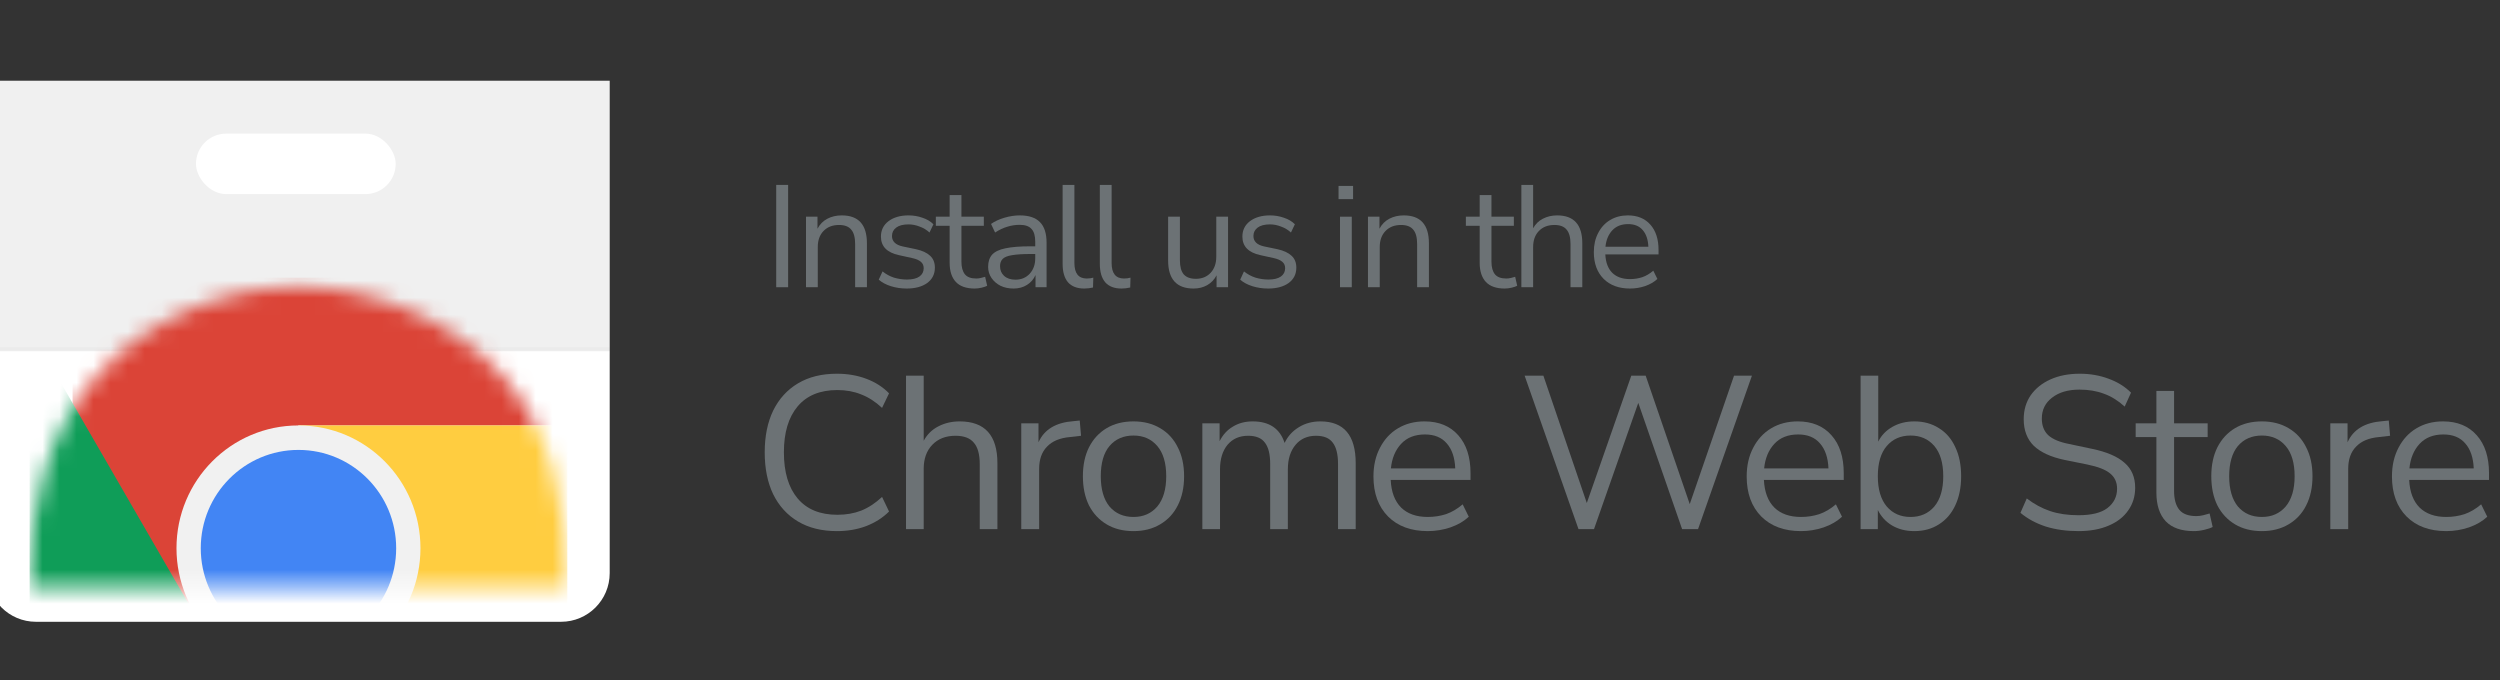
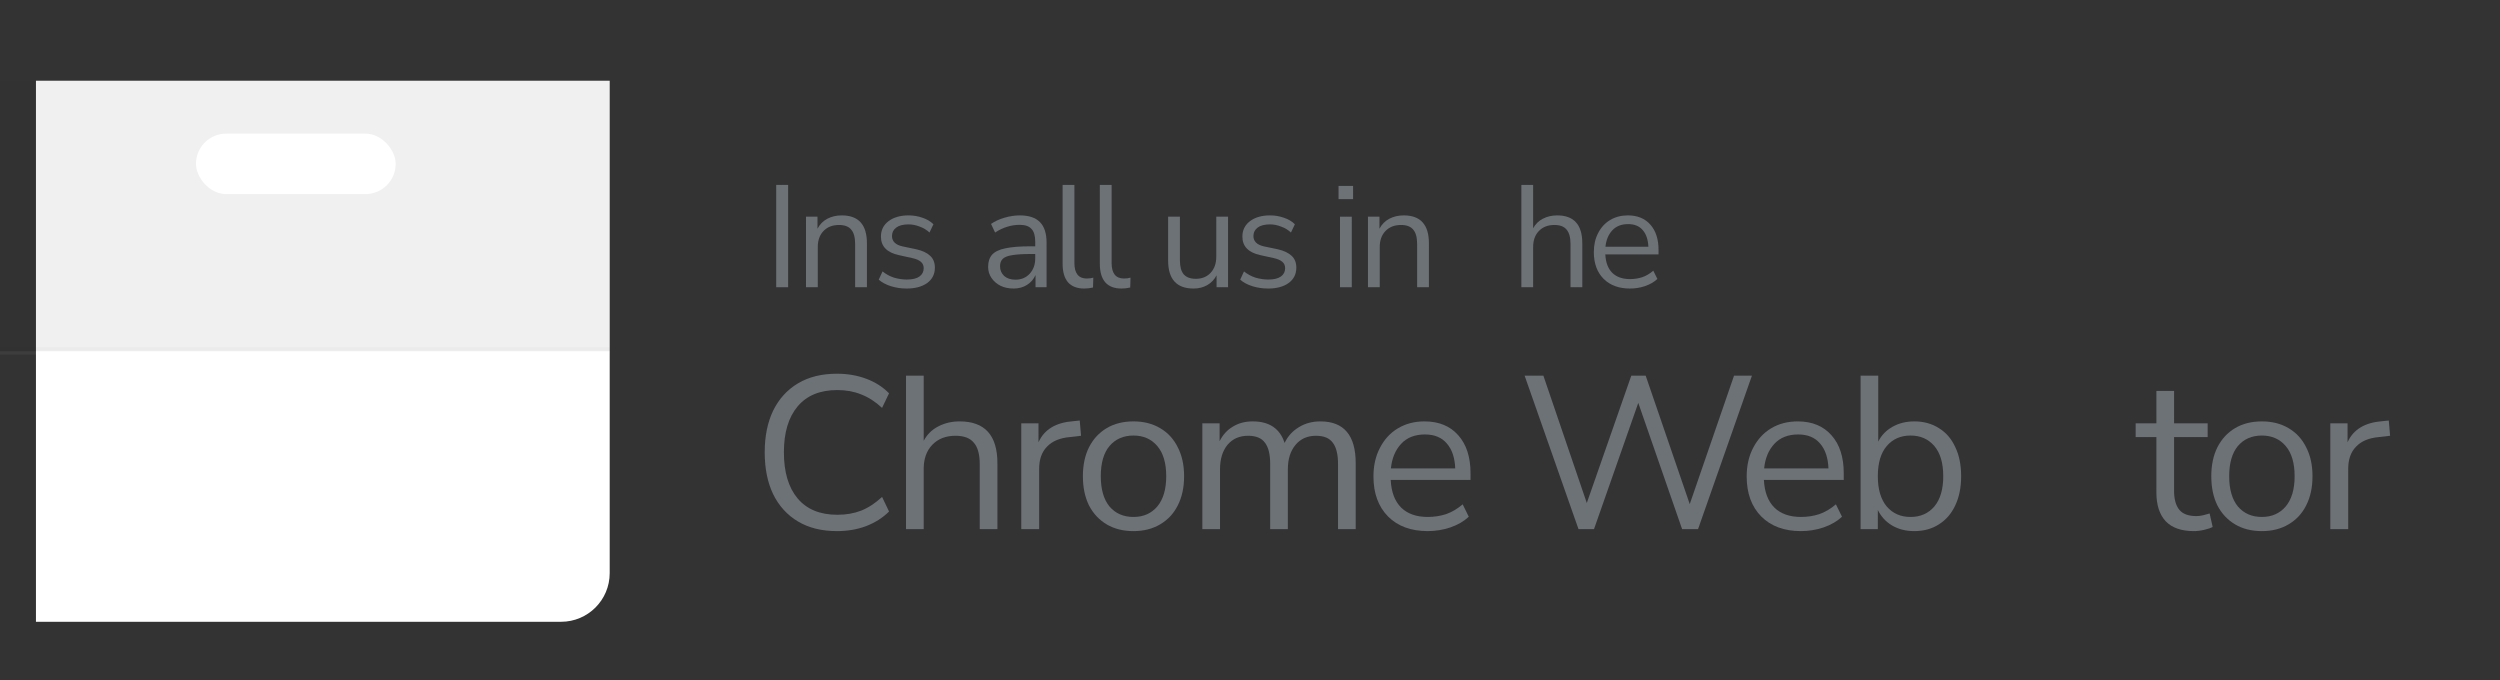
<svg xmlns="http://www.w3.org/2000/svg" width="147" height="40" viewBox="0 0 147 40" fill="none">
  <rect x="0" y="0" width="147" height="40" fill="#333333" stroke="none" />
  <g clip-path="url(#clip0_2901_25411)">
-     <path d="M-0.746 4.748H35.85V33.701C35.85 35.281 34.57 36.561 32.99 36.561H2.114C0.534 36.561 -0.746 35.281 -0.746 33.701V4.748Z" fill="white" />
+     <path d="M-0.746 4.748H35.85V33.701C35.85 35.281 34.57 36.561 32.99 36.561H2.114V4.748Z" fill="white" />
    <path d="M21.703 8.086H13.401C12.471 8.086 11.74 8.821 11.74 9.757C11.74 10.693 12.471 11.428 13.401 11.428H21.703C22.633 11.428 23.363 10.693 23.363 9.757C23.363 8.821 22.633 8.086 21.703 8.086Z" fill="white" />
    <path d="M-0.746 4.748H35.85V20.655H-0.746V4.748Z" fill="#212121" fill-opacity="0.07" />
    <path d="M-0.744 20.418H35.852V20.619H-0.744V20.418Z" fill="#212121" fill-opacity="0.02" />
    <path d="M-0.744 20.652H35.852V20.853H-0.744V20.652Z" fill="white" fill-opacity="0.05" />
    <rect x="11.523" y="7.857" width="11.743" height="3.556" rx="1.778" fill="white" />
    <mask id="mask0_2901_25411" style="mask-type:alpha" maskUnits="userSpaceOnUse" x="1" y="16" width="33" height="19">
-       <path d="M33.358 34.504C33.358 29.825 32.457 25.337 29.488 22.027C26.519 18.718 21.726 16.859 17.527 16.859C13.328 16.859 8.719 18.718 5.75 22.027C2.781 25.337 1.695 29.825 1.695 34.504L17.527 34.504H33.358Z" fill="#C4C4C4" />
-     </mask>
+       </mask>
    <g mask="url(#mask0_2901_25411)">
      <path d="M4.266 16.328V35.844H11.339L17.549 25.017H33.357V16.328H4.266ZM4.266 16.328V35.844H11.339L17.549 25.017H33.357V16.328H4.266Z" fill="#DB4437" />
      <path d="M1.742 48.142H16.786L23.76 41.124V35.877H11.306L1.742 19.336V48.142ZM1.742 48.142H16.786L23.76 41.124V35.877H11.306L1.742 19.336V48.142Z" fill="#0F9D58" />
      <path d="M17.551 25.016L23.761 35.843L16.787 48.14H33.358V25.016H17.551ZM17.551 25.016L23.761 35.843L16.787 48.14H33.358V25.016H17.551Z" fill="#FFCD40" />
      <path d="M17.55 39.452C21.512 39.452 24.723 36.22 24.723 32.234C24.723 28.247 21.512 25.016 17.55 25.016C13.588 25.016 10.377 28.247 10.377 32.234C10.377 36.22 13.588 39.452 17.55 39.452Z" fill="#F1F1F1" />
      <path d="M17.55 38.017C20.723 38.017 23.295 35.429 23.295 32.236C23.295 29.043 20.723 26.455 17.55 26.455C14.377 26.455 11.805 29.043 11.805 32.236C11.805 35.429 14.377 38.017 17.55 38.017Z" fill="#4285F4" />
    </g>
    <path d="M45.641 16.889V10.873H46.342V16.889H45.641Z" fill="#6C7275" />
    <path d="M47.392 16.889V12.742H48.068V13.45C48.205 13.188 48.398 12.992 48.649 12.861C48.9 12.73 49.182 12.665 49.496 12.665C50.482 12.665 50.975 13.211 50.975 14.303V16.889H50.282V14.346C50.282 13.959 50.205 13.678 50.051 13.501C49.903 13.319 49.664 13.228 49.333 13.228C48.951 13.228 48.646 13.348 48.418 13.587C48.196 13.82 48.085 14.133 48.085 14.525V16.889H47.392Z" fill="#6C7275" />
    <path d="M53.312 16.966C52.987 16.966 52.679 16.92 52.389 16.829C52.098 16.738 51.859 16.61 51.67 16.445L51.893 15.959C52.098 16.124 52.323 16.246 52.568 16.326C52.819 16.4 53.073 16.437 53.329 16.437C53.654 16.437 53.899 16.377 54.065 16.258C54.23 16.138 54.313 15.976 54.313 15.771C54.313 15.612 54.258 15.487 54.15 15.396C54.042 15.299 53.871 15.225 53.637 15.174L52.859 15.003C52.152 14.85 51.799 14.486 51.799 13.911C51.799 13.535 51.947 13.234 52.243 13.006C52.545 12.779 52.939 12.665 53.423 12.665C53.708 12.665 53.979 12.711 54.236 12.802C54.498 12.887 54.715 13.015 54.886 13.186L54.655 13.672C54.489 13.518 54.295 13.402 54.073 13.322C53.857 13.237 53.64 13.194 53.423 13.194C53.104 13.194 52.862 13.257 52.697 13.382C52.531 13.507 52.449 13.672 52.449 13.877C52.449 14.195 52.66 14.4 53.081 14.491L53.859 14.653C54.224 14.733 54.501 14.861 54.689 15.037C54.877 15.208 54.971 15.441 54.971 15.737C54.971 16.118 54.82 16.42 54.518 16.642C54.216 16.858 53.814 16.966 53.312 16.966Z" fill="#6C7275" />
-     <path d="M57.31 16.966C56.82 16.966 56.452 16.838 56.207 16.582C55.962 16.32 55.839 15.945 55.839 15.455V13.279H55.027V12.742H55.839V11.47H56.532V12.742H57.849V13.279H56.532V15.387C56.532 15.711 56.6 15.959 56.737 16.13C56.874 16.295 57.096 16.377 57.404 16.377C57.495 16.377 57.587 16.366 57.678 16.343C57.769 16.32 57.852 16.297 57.926 16.275L58.045 16.804C57.971 16.843 57.863 16.881 57.721 16.915C57.578 16.949 57.441 16.966 57.31 16.966Z" fill="#6C7275" />
    <path d="M59.598 16.966C59.313 16.966 59.057 16.912 58.829 16.804C58.606 16.69 58.43 16.536 58.299 16.343C58.167 16.149 58.102 15.933 58.102 15.694C58.102 15.393 58.179 15.154 58.333 14.978C58.492 14.801 58.752 14.676 59.111 14.602C59.476 14.523 59.972 14.483 60.599 14.483H60.872V14.218C60.872 13.865 60.798 13.612 60.65 13.459C60.507 13.299 60.277 13.22 59.957 13.22C59.707 13.22 59.464 13.257 59.231 13.331C58.997 13.399 58.758 13.513 58.512 13.672L58.273 13.168C58.489 13.015 58.752 12.893 59.06 12.802C59.373 12.711 59.672 12.665 59.957 12.665C60.493 12.665 60.889 12.796 61.146 13.058C61.408 13.319 61.539 13.726 61.539 14.278V16.889H60.889V16.172C60.781 16.417 60.613 16.61 60.385 16.753C60.163 16.895 59.9 16.966 59.598 16.966ZM59.709 16.445C60.051 16.445 60.331 16.329 60.547 16.095C60.764 15.857 60.872 15.555 60.872 15.191V14.935H60.607C60.145 14.935 59.781 14.958 59.513 15.003C59.251 15.043 59.065 15.117 58.957 15.225C58.854 15.327 58.803 15.47 58.803 15.652C58.803 15.885 58.883 16.076 59.042 16.223C59.208 16.371 59.43 16.445 59.709 16.445Z" fill="#6C7275" />
    <path d="M63.756 16.966C63.334 16.966 63.015 16.843 62.798 16.599C62.587 16.349 62.482 15.987 62.482 15.515V10.873H63.175V15.464C63.175 16.073 63.417 16.377 63.901 16.377C64.044 16.377 64.172 16.36 64.286 16.326L64.269 16.906C64.092 16.946 63.921 16.966 63.756 16.966Z" fill="#6C7275" />
    <path d="M65.944 16.966C65.522 16.966 65.203 16.843 64.987 16.599C64.776 16.349 64.67 15.987 64.67 15.515V10.873H65.363V15.464C65.363 16.073 65.605 16.377 66.09 16.377C66.232 16.377 66.36 16.36 66.474 16.326L66.457 16.906C66.28 16.946 66.109 16.966 65.944 16.966Z" fill="#6C7275" />
    <path d="M70.183 16.966C69.185 16.966 68.686 16.417 68.686 15.319V12.742H69.379V15.31C69.379 15.68 69.453 15.953 69.601 16.13C69.755 16.306 69.995 16.394 70.32 16.394C70.673 16.394 70.961 16.277 71.183 16.044C71.406 15.805 71.517 15.49 71.517 15.097V12.742H72.209V16.889H71.534V16.189C71.403 16.44 71.218 16.633 70.978 16.77C70.744 16.9 70.479 16.966 70.183 16.966Z" fill="#6C7275" />
    <path d="M74.565 16.966C74.24 16.966 73.933 16.92 73.642 16.829C73.351 16.738 73.112 16.61 72.924 16.445L73.146 15.959C73.351 16.124 73.576 16.246 73.822 16.326C74.072 16.4 74.326 16.437 74.582 16.437C74.907 16.437 75.153 16.377 75.318 16.258C75.483 16.138 75.566 15.976 75.566 15.771C75.566 15.612 75.512 15.487 75.403 15.396C75.295 15.299 75.124 15.225 74.89 15.174L74.112 15.003C73.405 14.85 73.052 14.486 73.052 13.911C73.052 13.535 73.2 13.234 73.496 13.006C73.799 12.779 74.192 12.665 74.677 12.665C74.962 12.665 75.232 12.711 75.489 12.802C75.751 12.887 75.968 13.015 76.139 13.186L75.908 13.672C75.743 13.518 75.549 13.402 75.326 13.322C75.11 13.237 74.893 13.194 74.677 13.194C74.357 13.194 74.115 13.257 73.95 13.382C73.784 13.507 73.702 13.672 73.702 13.877C73.702 14.195 73.913 14.4 74.335 14.491L75.113 14.653C75.477 14.733 75.754 14.861 75.942 15.037C76.13 15.208 76.224 15.441 76.224 15.737C76.224 16.118 76.073 16.42 75.771 16.642C75.469 16.858 75.067 16.966 74.565 16.966Z" fill="#6C7275" />
    <path d="M78.706 11.709V10.933H79.561V11.709H78.706ZM78.792 16.889V12.742H79.484V16.889H78.792Z" fill="#6C7275" />
    <path d="M80.437 16.889V12.742H81.112V13.45C81.249 13.188 81.443 12.992 81.694 12.861C81.945 12.73 82.227 12.665 82.54 12.665C83.526 12.665 84.02 13.211 84.02 14.303V16.889H83.327V14.346C83.327 13.959 83.25 13.678 83.096 13.501C82.948 13.319 82.709 13.228 82.378 13.228C81.996 13.228 81.691 13.348 81.463 13.587C81.241 13.82 81.129 14.133 81.129 14.525V16.889H80.437Z" fill="#6C7275" />
-     <path d="M88.476 16.966C87.986 16.966 87.618 16.838 87.373 16.582C87.128 16.32 87.005 15.945 87.005 15.455V13.279H86.193V12.742H87.005V11.47H87.698V12.742H89.015V13.279H87.698V15.387C87.698 15.711 87.766 15.959 87.903 16.13C88.04 16.295 88.262 16.377 88.57 16.377C88.661 16.377 88.752 16.366 88.844 16.343C88.935 16.32 89.017 16.297 89.092 16.275L89.211 16.804C89.137 16.843 89.029 16.881 88.886 16.915C88.744 16.949 88.607 16.966 88.476 16.966Z" fill="#6C7275" />
    <path d="M89.456 16.889V10.873H90.148V13.425C90.285 13.174 90.476 12.986 90.721 12.861C90.972 12.73 91.252 12.665 91.559 12.665C92.546 12.665 93.039 13.211 93.039 14.303V16.889H92.346V14.346C92.346 13.959 92.269 13.678 92.115 13.501C91.967 13.319 91.728 13.228 91.397 13.228C91.015 13.228 90.71 13.348 90.482 13.587C90.26 13.82 90.148 14.133 90.148 14.525V16.889H89.456Z" fill="#6C7275" />
    <path d="M95.846 16.966C95.191 16.966 94.672 16.775 94.29 16.394C93.908 16.007 93.717 15.484 93.717 14.824C93.717 14.397 93.803 14.022 93.974 13.698C94.145 13.368 94.378 13.114 94.675 12.938C94.977 12.756 95.325 12.665 95.718 12.665C96.282 12.665 96.724 12.847 97.043 13.211C97.362 13.57 97.522 14.065 97.522 14.696V14.96H94.393C94.415 15.433 94.552 15.794 94.803 16.044C95.054 16.289 95.402 16.411 95.846 16.411C96.097 16.411 96.336 16.374 96.564 16.3C96.792 16.221 97.009 16.093 97.214 15.916L97.454 16.403C97.266 16.579 97.026 16.718 96.735 16.821C96.445 16.918 96.148 16.966 95.846 16.966ZM95.735 13.177C95.342 13.177 95.031 13.299 94.803 13.544C94.575 13.789 94.441 14.11 94.401 14.508H96.924C96.906 14.087 96.795 13.76 96.59 13.527C96.391 13.294 96.106 13.177 95.735 13.177Z" fill="#6C7275" />
    <path d="M49.21 31.229C48.321 31.229 47.56 31.041 46.927 30.666C46.294 30.29 45.807 29.757 45.465 29.066C45.132 28.375 44.965 27.551 44.965 26.595C44.965 25.648 45.132 24.829 45.465 24.138C45.807 23.447 46.294 22.913 46.927 22.538C47.56 22.162 48.321 21.975 49.21 21.975C49.834 21.975 50.407 22.073 50.929 22.269C51.459 22.465 51.908 22.751 52.276 23.127L51.865 23.984C51.472 23.617 51.061 23.353 50.634 23.191C50.215 23.02 49.749 22.935 49.236 22.935C48.218 22.935 47.44 23.255 46.901 23.895C46.363 24.535 46.093 25.435 46.093 26.595C46.093 27.765 46.363 28.669 46.901 29.309C47.44 29.949 48.218 30.269 49.236 30.269C49.749 30.269 50.215 30.188 50.634 30.026C51.061 29.855 51.472 29.586 51.865 29.219L52.276 30.077C51.908 30.444 51.459 30.73 50.929 30.935C50.407 31.131 49.834 31.229 49.21 31.229Z" fill="#6C7275" />
    <path d="M53.274 31.114V22.09H54.313V25.917C54.518 25.541 54.804 25.26 55.172 25.072C55.548 24.876 55.967 24.778 56.429 24.778C57.908 24.778 58.648 25.597 58.648 27.235V31.114H57.609V27.299C57.609 26.719 57.494 26.297 57.263 26.032C57.04 25.759 56.681 25.623 56.185 25.623C55.612 25.623 55.155 25.802 54.813 26.16C54.48 26.51 54.313 26.979 54.313 27.568V31.114H53.274Z" fill="#6C7275" />
    <path d="M60.05 31.114V24.893H61.064V26.007C61.397 25.256 62.081 24.842 63.116 24.765L63.488 24.727L63.565 25.623L62.911 25.699C62.321 25.751 61.872 25.938 61.564 26.263C61.256 26.578 61.102 27.014 61.102 27.568V31.114H60.05Z" fill="#6C7275" />
    <path d="M66.65 31.229C66.043 31.229 65.517 31.097 65.072 30.832C64.628 30.568 64.281 30.197 64.033 29.719C63.794 29.232 63.674 28.66 63.674 28.003C63.674 27.346 63.794 26.779 64.033 26.301C64.281 25.815 64.628 25.439 65.072 25.175C65.517 24.91 66.043 24.778 66.65 24.778C67.248 24.778 67.77 24.91 68.215 25.175C68.668 25.439 69.014 25.815 69.253 26.301C69.501 26.779 69.625 27.346 69.625 28.003C69.625 28.66 69.501 29.232 69.253 29.719C69.014 30.197 68.668 30.568 68.215 30.832C67.77 31.097 67.248 31.229 66.65 31.229ZM66.65 30.397C67.231 30.397 67.697 30.192 68.048 29.783C68.398 29.364 68.574 28.771 68.574 28.003C68.574 27.227 68.398 26.634 68.048 26.224C67.697 25.815 67.231 25.61 66.65 25.61C66.06 25.61 65.59 25.815 65.239 26.224C64.897 26.634 64.726 27.227 64.726 28.003C64.726 28.771 64.897 29.364 65.239 29.783C65.59 30.192 66.06 30.397 66.65 30.397Z" fill="#6C7275" />
    <path d="M70.698 31.114V24.893H71.712V25.943C71.9 25.567 72.16 25.281 72.494 25.085C72.827 24.88 73.216 24.778 73.661 24.778C74.636 24.778 75.26 25.2 75.534 26.045C75.722 25.652 76 25.345 76.367 25.123C76.735 24.893 77.158 24.778 77.637 24.778C79.022 24.778 79.715 25.597 79.715 27.235V31.114H78.676V27.287C78.676 26.715 78.573 26.297 78.368 26.032C78.171 25.759 77.842 25.623 77.38 25.623C76.876 25.623 76.474 25.802 76.175 26.16C75.876 26.519 75.726 26.997 75.726 27.594V31.114H74.687V27.287C74.687 26.715 74.585 26.297 74.379 26.032C74.183 25.759 73.853 25.623 73.392 25.623C72.879 25.623 72.473 25.802 72.173 26.16C71.883 26.519 71.737 26.997 71.737 27.594V31.114H70.698Z" fill="#6C7275" />
    <path d="M83.953 31.229C82.97 31.229 82.192 30.943 81.619 30.371C81.046 29.791 80.759 29.006 80.759 28.016C80.759 27.376 80.888 26.813 81.144 26.327C81.401 25.832 81.751 25.452 82.196 25.187C82.649 24.914 83.171 24.778 83.761 24.778C84.607 24.778 85.27 25.051 85.749 25.597C86.227 26.135 86.467 26.877 86.467 27.824V28.221H81.773C81.807 28.929 82.012 29.471 82.388 29.847C82.764 30.213 83.286 30.397 83.953 30.397C84.329 30.397 84.688 30.341 85.03 30.231C85.372 30.111 85.697 29.919 86.005 29.655L86.364 30.384C86.082 30.649 85.723 30.858 85.287 31.011C84.851 31.157 84.406 31.229 83.953 31.229ZM83.786 25.546C83.196 25.546 82.73 25.729 82.388 26.096C82.046 26.463 81.845 26.945 81.785 27.543H85.569C85.543 26.911 85.377 26.421 85.069 26.071C84.769 25.721 84.342 25.546 83.786 25.546Z" fill="#6C7275" />
    <path d="M92.816 31.114L89.648 22.09H90.751L93.304 29.578L95.92 22.09H96.766L99.357 29.642L101.961 22.09H103.013L99.845 31.114H98.908L96.331 23.69L93.727 31.114H92.816Z" fill="#6C7275" />
    <path d="M105.898 31.229C104.915 31.229 104.137 30.943 103.564 30.371C102.991 29.791 102.705 29.006 102.705 28.016C102.705 27.376 102.833 26.813 103.089 26.327C103.346 25.832 103.697 25.452 104.141 25.187C104.594 24.914 105.116 24.778 105.706 24.778C106.552 24.778 107.215 25.051 107.694 25.597C108.173 26.135 108.412 26.877 108.412 27.824V28.221H103.718C103.752 28.929 103.957 29.471 104.334 29.847C104.71 30.213 105.231 30.397 105.898 30.397C106.275 30.397 106.634 30.341 106.976 30.231C107.318 30.111 107.643 29.919 107.95 29.655L108.31 30.384C108.027 30.649 107.668 30.858 107.232 31.011C106.796 31.157 106.351 31.229 105.898 31.229ZM105.732 25.546C105.142 25.546 104.676 25.729 104.334 26.096C103.992 26.463 103.791 26.945 103.731 27.543H107.514C107.489 26.911 107.322 26.421 107.014 26.071C106.715 25.721 106.287 25.546 105.732 25.546Z" fill="#6C7275" />
    <path d="M112.558 31.229C112.062 31.229 111.626 31.118 111.249 30.896C110.882 30.674 110.604 30.371 110.416 29.987V31.114H109.403V22.09H110.441V25.968C110.621 25.601 110.899 25.311 111.275 25.098C111.651 24.884 112.079 24.778 112.558 24.778C113.113 24.778 113.597 24.91 114.007 25.175C114.426 25.431 114.747 25.802 114.969 26.288C115.2 26.766 115.315 27.338 115.315 28.003C115.315 28.66 115.2 29.232 114.969 29.719C114.747 30.197 114.426 30.568 114.007 30.832C113.597 31.097 113.113 31.229 112.558 31.229ZM112.34 30.397C112.921 30.397 113.387 30.192 113.738 29.783C114.088 29.364 114.263 28.771 114.263 28.003C114.263 27.227 114.088 26.634 113.738 26.224C113.387 25.815 112.921 25.61 112.34 25.61C111.758 25.61 111.292 25.815 110.942 26.224C110.591 26.634 110.416 27.227 110.416 28.003C110.416 28.771 110.591 29.364 110.942 29.783C111.292 30.192 111.758 30.397 112.34 30.397Z" fill="#6C7275" />
-     <path d="M122.213 31.229C121.504 31.229 120.862 31.139 120.29 30.96C119.717 30.773 119.221 30.504 118.802 30.154L119.174 29.309C119.61 29.642 120.067 29.889 120.546 30.051C121.025 30.213 121.581 30.295 122.213 30.295C122.983 30.295 123.552 30.154 123.919 29.872C124.295 29.582 124.484 29.202 124.484 28.733C124.484 28.358 124.347 28.059 124.073 27.837C123.808 27.615 123.359 27.44 122.726 27.312L121.393 27.043C120.589 26.873 119.986 26.595 119.584 26.211C119.191 25.819 118.994 25.298 118.994 24.65C118.994 24.112 119.131 23.643 119.405 23.242C119.687 22.841 120.076 22.529 120.572 22.307C121.068 22.085 121.641 21.975 122.29 21.975C122.897 21.975 123.462 22.073 123.983 22.269C124.505 22.457 124.945 22.73 125.304 23.088L124.932 23.907C124.548 23.558 124.142 23.306 123.714 23.152C123.286 22.99 122.808 22.909 122.278 22.909C121.602 22.909 121.063 23.067 120.661 23.383C120.26 23.69 120.059 24.099 120.059 24.611C120.059 25.021 120.183 25.345 120.431 25.584C120.687 25.823 121.102 25.998 121.675 26.109L123.009 26.391C123.872 26.57 124.509 26.843 124.92 27.21C125.339 27.568 125.548 28.059 125.548 28.682C125.548 29.185 125.411 29.629 125.138 30.013C124.873 30.397 124.488 30.696 123.983 30.909C123.487 31.122 122.897 31.229 122.213 31.229Z" fill="#6C7275" />
    <path d="M129.002 31.229C128.266 31.229 127.715 31.037 127.347 30.653C126.98 30.261 126.796 29.697 126.796 28.963V25.699H125.577V24.893H126.796V22.986H127.835V24.893H129.81V25.699H127.835V28.861C127.835 29.347 127.937 29.719 128.142 29.975C128.348 30.222 128.681 30.346 129.143 30.346C129.28 30.346 129.416 30.329 129.553 30.295C129.69 30.261 129.814 30.226 129.925 30.192L130.105 30.986C129.994 31.046 129.831 31.101 129.617 31.152C129.404 31.203 129.198 31.229 129.002 31.229Z" fill="#6C7275" />
    <path d="M133 31.229C132.393 31.229 131.867 31.097 131.422 30.832C130.978 30.568 130.631 30.197 130.383 29.719C130.144 29.232 130.024 28.66 130.024 28.003C130.024 27.346 130.144 26.779 130.383 26.301C130.631 25.815 130.978 25.439 131.422 25.175C131.867 24.91 132.393 24.778 133 24.778C133.598 24.778 134.12 24.91 134.565 25.175C135.018 25.439 135.364 25.815 135.603 26.301C135.851 26.779 135.975 27.346 135.975 28.003C135.975 28.66 135.851 29.232 135.603 29.719C135.364 30.197 135.018 30.568 134.565 30.832C134.12 31.097 133.598 31.229 133 31.229ZM133 30.397C133.581 30.397 134.047 30.192 134.398 29.783C134.748 29.364 134.924 28.771 134.924 28.003C134.924 27.227 134.748 26.634 134.398 26.224C134.047 25.815 133.581 25.61 133 25.61C132.41 25.61 131.94 25.815 131.589 26.224C131.247 26.634 131.076 27.227 131.076 28.003C131.076 28.771 131.247 29.364 131.589 29.783C131.94 30.192 132.41 30.397 133 30.397Z" fill="#6C7275" />
    <path d="M137.023 31.114V24.893H138.036V26.007C138.369 25.256 139.053 24.842 140.088 24.765L140.46 24.727L140.537 25.623L139.883 25.699C139.293 25.751 138.844 25.938 138.536 26.263C138.228 26.578 138.074 27.014 138.074 27.568V31.114H137.023Z" fill="#6C7275" />
-     <path d="M143.84 31.229C142.857 31.229 142.079 30.943 141.506 30.371C140.933 29.791 140.647 29.006 140.647 28.016C140.647 27.376 140.775 26.813 141.031 26.327C141.288 25.832 141.638 25.452 142.083 25.187C142.536 24.914 143.058 24.778 143.648 24.778C144.494 24.778 145.157 25.051 145.636 25.597C146.114 26.135 146.354 26.877 146.354 27.824V28.221H141.66C141.694 28.929 141.899 29.471 142.275 29.847C142.652 30.213 143.173 30.397 143.84 30.397C144.216 30.397 144.575 30.341 144.917 30.231C145.259 30.111 145.584 29.919 145.892 29.655L146.251 30.384C145.969 30.649 145.61 30.858 145.174 31.011C144.738 31.157 144.293 31.229 143.84 31.229ZM143.673 25.546C143.083 25.546 142.617 25.729 142.275 26.096C141.933 26.463 141.732 26.945 141.673 27.543H145.456C145.43 26.911 145.264 26.421 144.956 26.071C144.657 25.721 144.229 25.546 143.673 25.546Z" fill="#6C7275" />
  </g>
  <defs>
    <clipPath id="clip0_2901_25411">
      <rect width="146.667" height="40" fill="white" />
    </clipPath>
  </defs>
</svg>